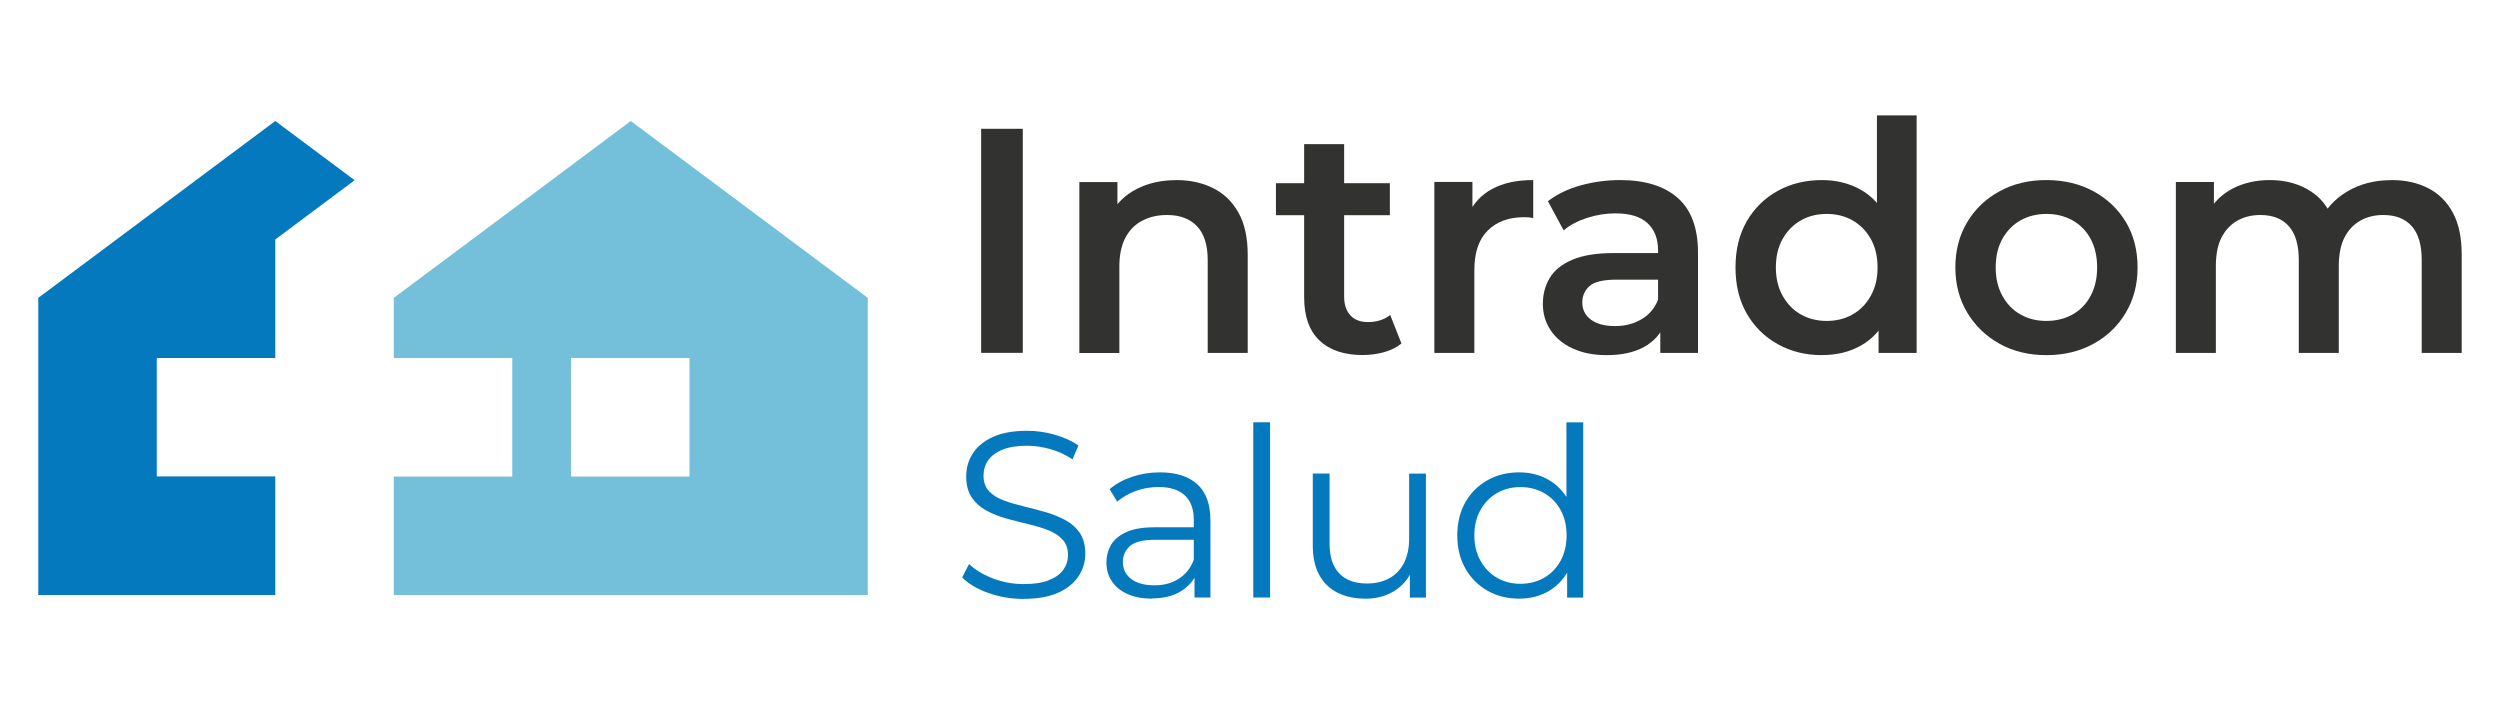
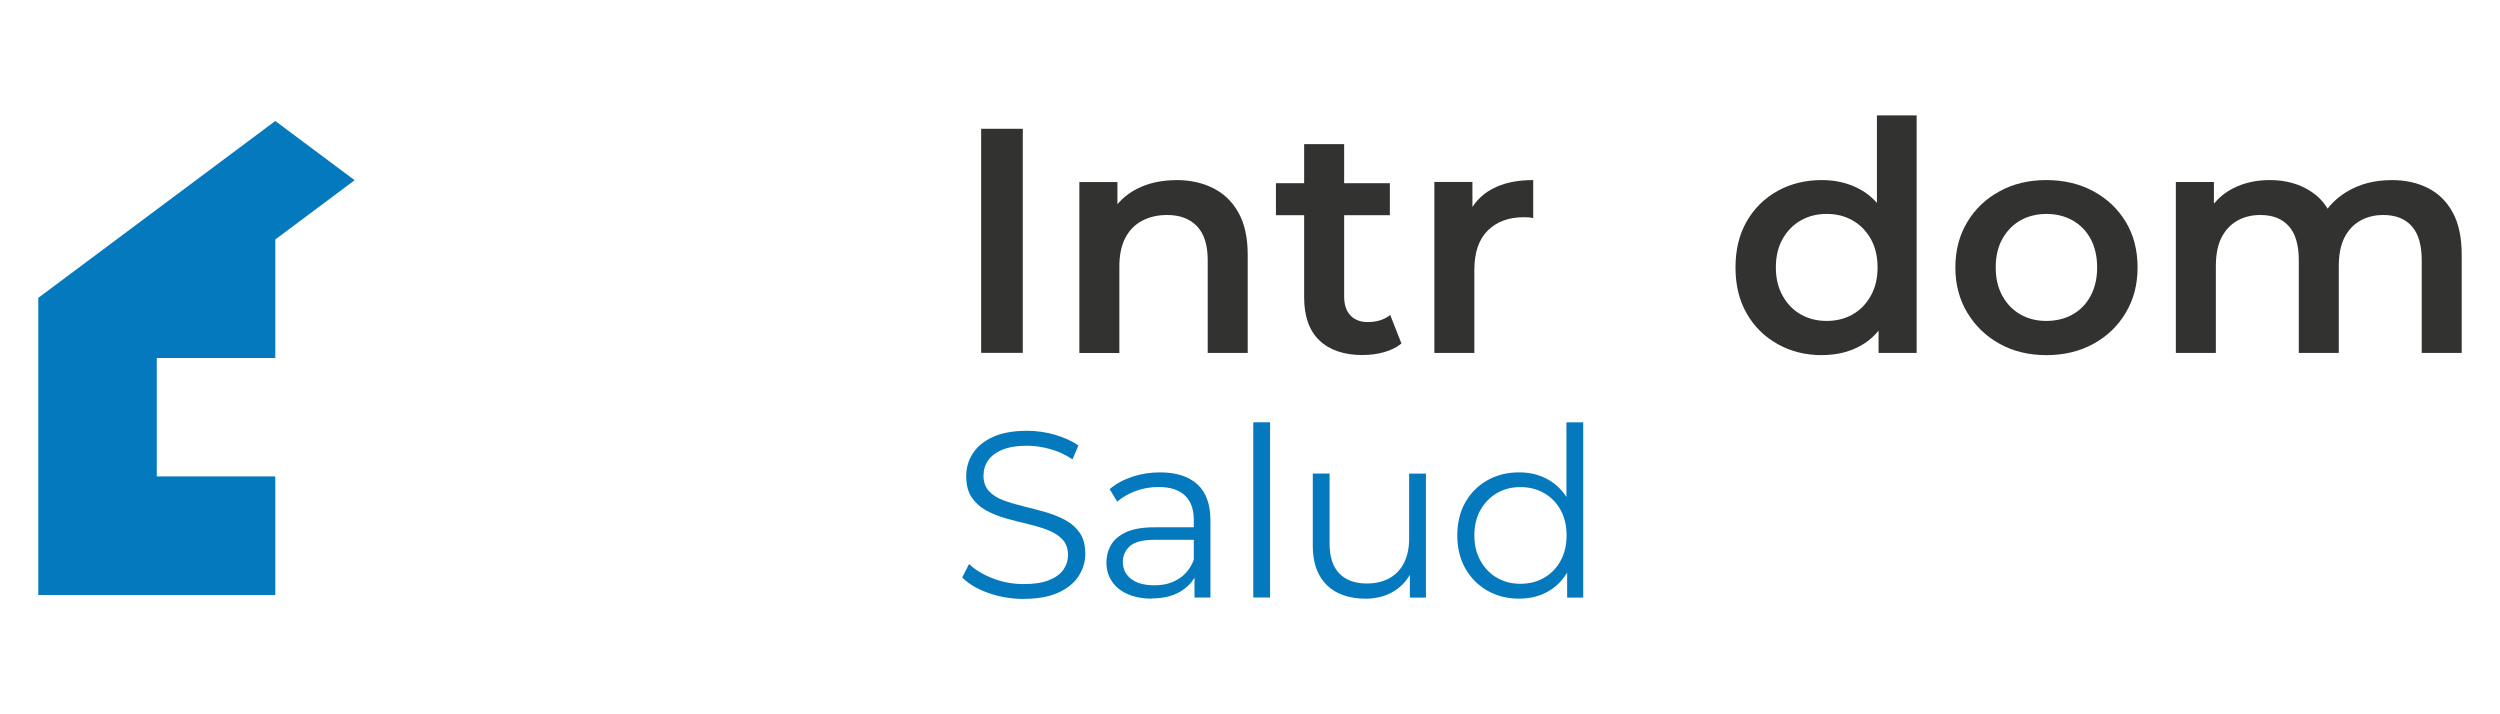
<svg xmlns="http://www.w3.org/2000/svg" id="Capa_1" data-name="Capa 1" viewBox="0 0 350 100">
  <defs>
    <style>      .cls-1 {        fill: #323230;      }      .cls-1, .cls-2, .cls-3 {        stroke-width: 0px;      }      .cls-2 {        fill: #74c0db;      }      .cls-3 {        fill: #0479bd;      }    </style>
  </defs>
  <g>
    <polygon class="cls-3" points="49.65 25.23 38.54 33.53 38.54 50.12 21.95 50.12 21.95 66.7 38.54 66.7 38.54 83.3 5.36 83.3 5.36 41.7 38.54 16.94 49.65 25.23" />
    <g>
      <path class="cls-1" d="m137.36,49.4v-31.37h5.83v31.37h-5.83Z" />
      <path class="cls-1" d="m164.69,25.21c1.91,0,3.62.37,5.13,1.12,1.51.75,2.7,1.89,3.56,3.43.87,1.54,1.3,3.52,1.3,5.94v13.71h-5.6v-12.99c0-2.12-.5-3.7-1.5-4.75-1-1.05-2.4-1.57-4.19-1.57-1.32,0-2.48.27-3.5.81-1.02.54-1.8,1.34-2.35,2.4-.55,1.06-.83,2.4-.83,4.01v12.1h-5.6v-23.93h5.33v6.45l-.94-1.97c.84-1.52,2.05-2.7,3.65-3.52,1.6-.82,3.44-1.23,5.53-1.23Z" />
      <path class="cls-1" d="m178.63,30.13v-4.48h15.95v4.48h-15.95Zm12.19,19.58c-2.63,0-4.66-.68-6.09-2.04-1.43-1.36-2.15-3.37-2.15-6.03v-21.46h5.6v21.33c0,1.14.29,2.02.87,2.64s1.4.94,2.44.94c1.25,0,2.3-.33,3.14-.99l1.57,3.99c-.66.54-1.46.94-2.42,1.21-.96.27-1.94.4-2.96.4Z" />
      <path class="cls-1" d="m200.81,49.4v-23.93h5.33v6.59l-.63-1.93c.72-1.61,1.84-2.84,3.38-3.67,1.54-.84,3.46-1.25,5.76-1.25v5.33c-.24-.06-.46-.1-.67-.11-.21-.01-.42-.02-.63-.02-2.12,0-3.81.62-5.06,1.86-1.25,1.24-1.88,3.08-1.88,5.53v11.61h-5.6Z" />
-       <path class="cls-1" d="m224.91,49.72c-1.79,0-3.36-.31-4.7-.92-1.34-.61-2.38-1.46-3.11-2.55-.73-1.09-1.1-2.32-1.1-3.7s.32-2.55.96-3.63c.64-1.08,1.7-1.93,3.16-2.55,1.46-.63,3.41-.94,5.83-.94h6.95v3.72h-6.54c-1.91,0-3.2.31-3.85.92-.66.61-.99,1.37-.99,2.26,0,1.02.4,1.82,1.21,2.42.81.6,1.93.9,3.36.9s2.61-.31,3.7-.94c1.09-.63,1.87-1.55,2.35-2.78l.94,3.36c-.54,1.4-1.5,2.49-2.89,3.27-1.39.78-3.14,1.16-5.26,1.16Zm7.53-.31v-4.84l-.31-1.03v-8.47c0-1.64-.49-2.92-1.48-3.83-.99-.91-2.48-1.37-4.48-1.37-1.34,0-2.67.21-3.97.63-1.3.42-2.4,1-3.29,1.75l-2.2-4.08c1.28-.99,2.82-1.73,4.59-2.22,1.78-.49,3.62-.74,5.53-.74,3.46,0,6.15.83,8.04,2.49,1.9,1.66,2.85,4.22,2.85,7.68v14.03h-5.29Z" />
      <path class="cls-1" d="m255.07,49.72c-2.3,0-4.37-.52-6.21-1.55-1.84-1.03-3.28-2.46-4.32-4.28-1.05-1.82-1.57-3.97-1.57-6.45s.52-4.63,1.57-6.45c1.05-1.82,2.49-3.24,4.32-4.26,1.84-1.02,3.91-1.52,6.21-1.52,2,0,3.79.44,5.38,1.32,1.58.88,2.84,2.22,3.76,4.01.93,1.79,1.39,4.09,1.39,6.9s-.45,5.07-1.34,6.88c-.9,1.81-2.14,3.16-3.72,4.05-1.58.9-3.41,1.34-5.47,1.34Zm.67-4.79c1.34,0,2.55-.3,3.61-.9,1.06-.6,1.91-1.46,2.55-2.6.64-1.13.96-2.46.96-3.99s-.32-2.89-.96-4.01c-.64-1.12-1.49-1.98-2.55-2.58-1.06-.6-2.26-.9-3.61-.9s-2.55.3-3.61.9c-1.06.6-1.91,1.46-2.55,2.58-.64,1.12-.96,2.46-.96,4.01s.32,2.85.96,3.99c.64,1.14,1.49,2,2.55,2.6,1.06.6,2.26.9,3.61.9Zm7.26,4.48v-5.65l.22-6.36-.45-6.36v-14.88h5.56v33.25h-5.33Z" />
      <path class="cls-1" d="m286.48,49.72c-2.45,0-4.63-.53-6.54-1.59-1.91-1.06-3.42-2.52-4.53-4.37-1.11-1.85-1.66-3.96-1.66-6.32s.55-4.5,1.66-6.34c1.1-1.84,2.61-3.28,4.53-4.32,1.91-1.05,4.09-1.57,6.54-1.57s4.68.52,6.61,1.57c1.93,1.05,3.43,2.48,4.53,4.3,1.09,1.82,1.64,3.94,1.64,6.36s-.55,4.47-1.64,6.32c-1.09,1.85-2.6,3.31-4.53,4.37s-4.13,1.59-6.61,1.59Zm0-4.79c1.37,0,2.6-.3,3.67-.9,1.08-.6,1.92-1.46,2.53-2.6.61-1.13.92-2.46.92-3.99s-.31-2.89-.92-4.01c-.61-1.12-1.46-1.98-2.53-2.58-1.08-.6-2.29-.9-3.63-.9s-2.59.3-3.65.9c-1.06.6-1.9,1.46-2.53,2.58-.63,1.12-.94,2.46-.94,4.01s.31,2.85.94,3.99c.63,1.14,1.47,2,2.53,2.6,1.06.6,2.26.9,3.61.9Z" />
      <path class="cls-1" d="m334.83,25.21c1.91,0,3.61.37,5.09,1.12,1.48.75,2.64,1.89,3.47,3.43.84,1.54,1.25,3.52,1.25,5.94v13.71h-5.6v-12.99c0-2.12-.46-3.7-1.39-4.75-.93-1.05-2.26-1.57-3.99-1.57-1.23,0-2.31.27-3.25.81-.94.54-1.67,1.33-2.2,2.37-.52,1.05-.78,2.38-.78,3.99v12.14h-5.6v-12.99c0-2.12-.46-3.7-1.39-4.75-.93-1.05-2.26-1.57-3.99-1.57-1.23,0-2.31.27-3.25.81-.94.54-1.67,1.33-2.2,2.37s-.78,2.38-.78,3.99v12.14h-5.6v-23.93h5.33v6.36l-.94-1.88c.81-1.55,1.98-2.73,3.52-3.54,1.54-.81,3.29-1.21,5.26-1.21,2.24,0,4.19.55,5.85,1.66,1.66,1.11,2.76,2.78,3.29,5.02l-2.2-.76c.78-1.79,2.06-3.23,3.85-4.3,1.79-1.08,3.87-1.61,6.23-1.61Z" />
    </g>
    <g>
      <path class="cls-3" d="m143.3,83.85c-1.72,0-3.37-.28-4.94-.84-1.58-.56-2.79-1.28-3.65-2.17l.96-1.88c.82.79,1.91,1.46,3.29,2,1.38.54,2.83.81,4.35.81s2.64-.18,3.55-.55c.91-.36,1.59-.85,2.02-1.47.43-.62.64-1.3.64-2.05,0-.9-.26-1.63-.78-2.18-.52-.55-1.2-.99-2.03-1.31-.84-.32-1.76-.6-2.78-.84-1.01-.24-2.03-.5-3.04-.78s-1.95-.65-2.79-1.11c-.85-.46-1.53-1.07-2.05-1.83-.52-.76-.78-1.76-.78-2.99,0-1.15.3-2.2.91-3.16.61-.96,1.54-1.73,2.79-2.31s2.86-.88,4.83-.88c1.3,0,2.59.18,3.87.55,1.28.36,2.38.87,3.31,1.5l-.83,1.95c-.99-.66-2.04-1.15-3.16-1.45-1.11-.31-2.19-.46-3.22-.46-1.39,0-2.53.19-3.44.56-.9.37-1.57.88-2,1.5-.43.63-.64,1.34-.64,2.13,0,.9.26,1.63.78,2.18.52.55,1.2.98,2.05,1.29.85.31,1.78.58,2.79.83,1.01.24,2.02.51,3.02.79,1,.29,1.93.66,2.78,1.11.85.45,1.53,1.05,2.05,1.8.52.75.78,1.73.78,2.94,0,1.12-.31,2.16-.93,3.12-.62.96-1.56,1.73-2.83,2.31-1.27.58-2.89.88-4.88.88Z" />
      <path class="cls-3" d="m161.25,83.81c-1.3,0-2.43-.22-3.39-.64-.96-.43-1.69-1.02-2.2-1.79s-.76-1.64-.76-2.63c0-.9.22-1.72.64-2.46.43-.74,1.14-1.33,2.12-1.79.98-.45,2.3-.68,3.95-.68h5.98v1.75h-5.92c-1.67,0-2.84.3-3.49.89-.65.59-.98,1.33-.98,2.21,0,.99.39,1.79,1.16,2.38.77.59,1.85.89,3.24.89s2.46-.3,3.42-.91c.96-.61,1.66-1.48,2.1-2.63l.53,1.62c-.44,1.15-1.21,2.06-2.3,2.74-1.09.68-2.46,1.02-4.12,1.02Zm5.98-.17v-3.83l-.1-.63v-6.41c0-1.48-.41-2.61-1.24-3.4-.83-.79-2.06-1.19-3.69-1.19-1.12,0-2.19.19-3.21.56-1.01.38-1.87.87-2.58,1.49l-1.06-1.75c.88-.75,1.94-1.33,3.17-1.74,1.23-.41,2.53-.61,3.9-.61,2.25,0,3.98.56,5.21,1.67,1.22,1.11,1.83,2.8,1.83,5.07v10.78h-2.25Z" />
      <path class="cls-3" d="m175.46,83.65v-24.53h2.35v24.53h-2.35Z" />
      <path class="cls-3" d="m191.13,83.81c-1.48,0-2.77-.28-3.87-.83-1.1-.55-1.96-1.38-2.56-2.48-.61-1.1-.91-2.48-.91-4.13v-10.08h2.35v9.82c0,1.85.46,3.24,1.37,4.18.91.94,2.2,1.4,3.85,1.4,1.21,0,2.26-.25,3.16-.74.89-.5,1.58-1.22,2.05-2.16.47-.95.71-2.08.71-3.4v-9.09h2.35v17.36h-2.25v-4.76l.36.86c-.55,1.28-1.41,2.28-2.56,2.99-1.16.72-2.51,1.07-4.05,1.07Z" />
      <path class="cls-3" d="m212.68,83.81c-1.65,0-3.14-.37-4.45-1.12-1.31-.75-2.34-1.79-3.09-3.12-.75-1.33-1.12-2.87-1.12-4.61s.37-3.31,1.12-4.63c.75-1.32,1.78-2.35,3.09-3.09,1.31-.74,2.79-1.11,4.45-1.11,1.52,0,2.88.34,4.08,1.02s2.16,1.68,2.88,2.99c.72,1.31,1.07,2.91,1.07,4.81s-.35,3.47-1.06,4.79c-.71,1.32-1.66,2.33-2.86,3.03-1.2.69-2.57,1.04-4.12,1.04Zm.17-2.08c1.23,0,2.34-.28,3.32-.84s1.75-1.36,2.31-2.38c.56-1.02.84-2.21.84-3.55s-.28-2.56-.84-3.57c-.56-1.01-1.33-1.8-2.31-2.36-.98-.56-2.09-.84-3.32-.84s-2.3.28-3.27.84c-.97.56-1.74,1.35-2.31,2.36-.57,1.01-.86,2.2-.86,3.57s.29,2.53.86,3.55c.57,1.02,1.34,1.82,2.31,2.38.97.56,2.06.84,3.27.84Zm6.55,1.92v-5.22l.23-3.5-.33-3.5v-12.3h2.35v24.53h-2.25Z" />
    </g>
  </g>
-   <path class="cls-2" d="m88.31,16.94l-24.88,18.57-8.3,6.19v8.42h16.59v16.59h-16.59v16.59h66.36v-41.6l-33.18-24.76Zm8.22,49.77h-16.59v-16.59h16.59v16.59Z" />
</svg>